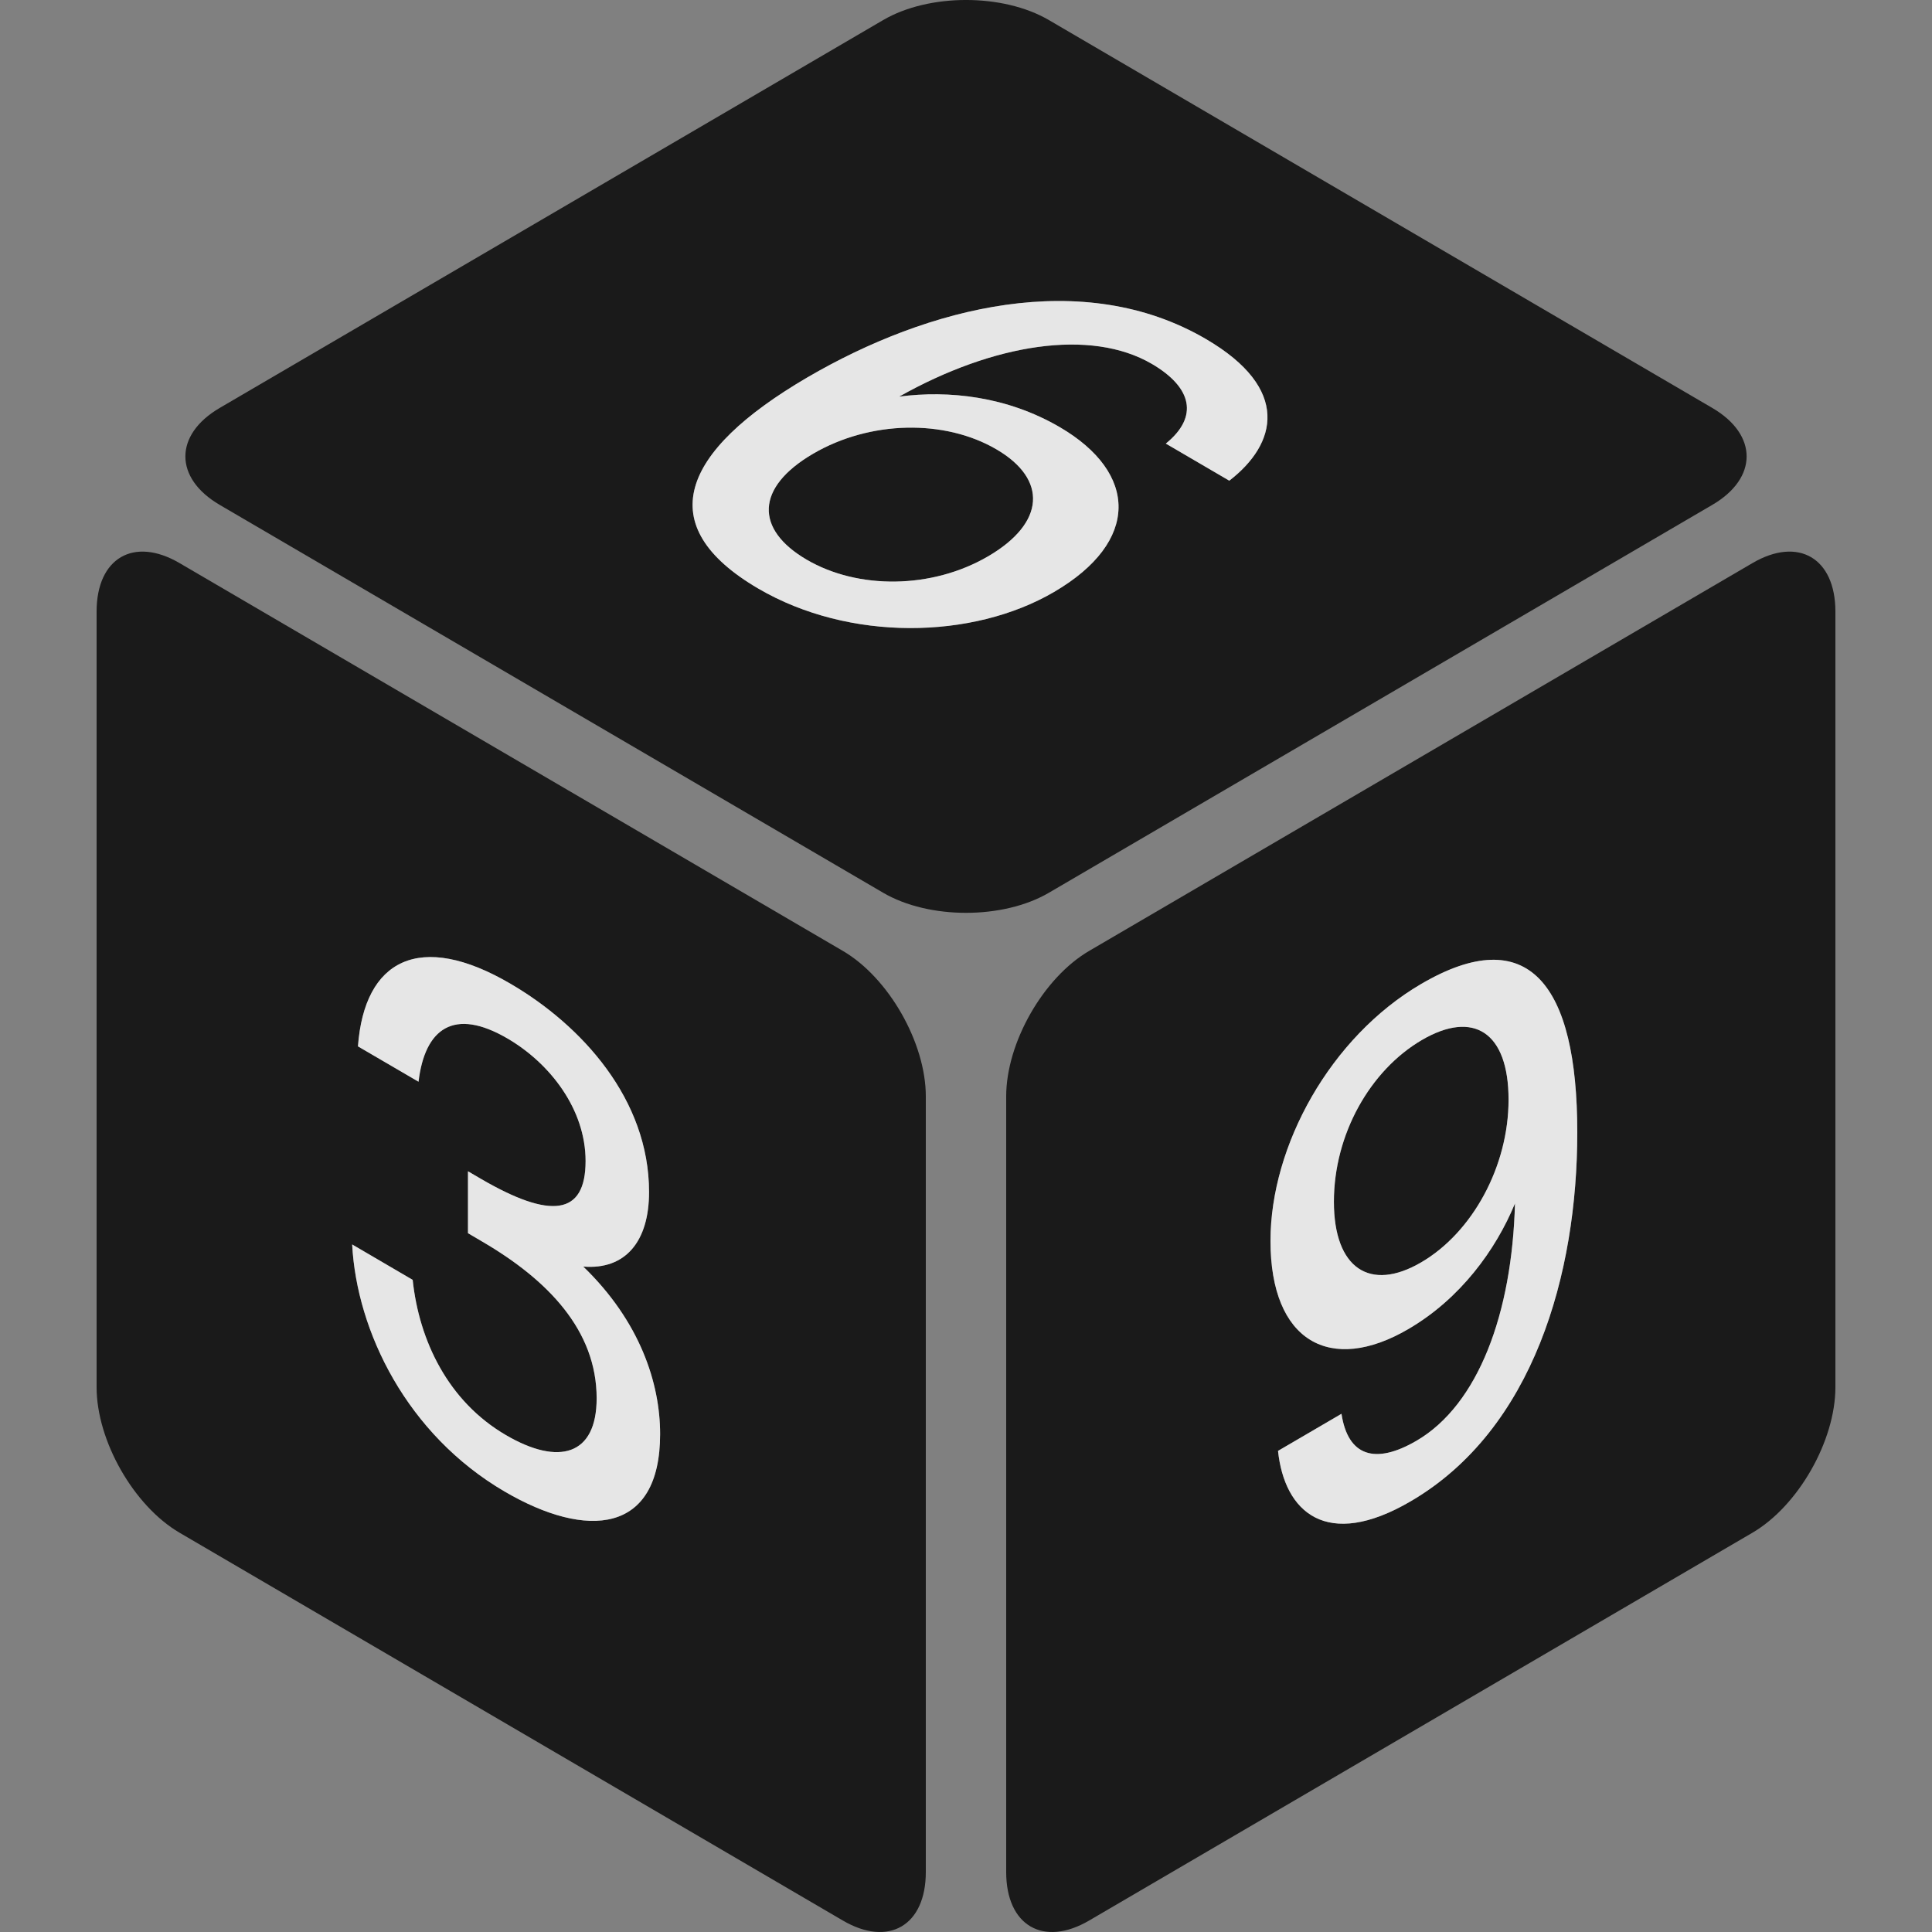
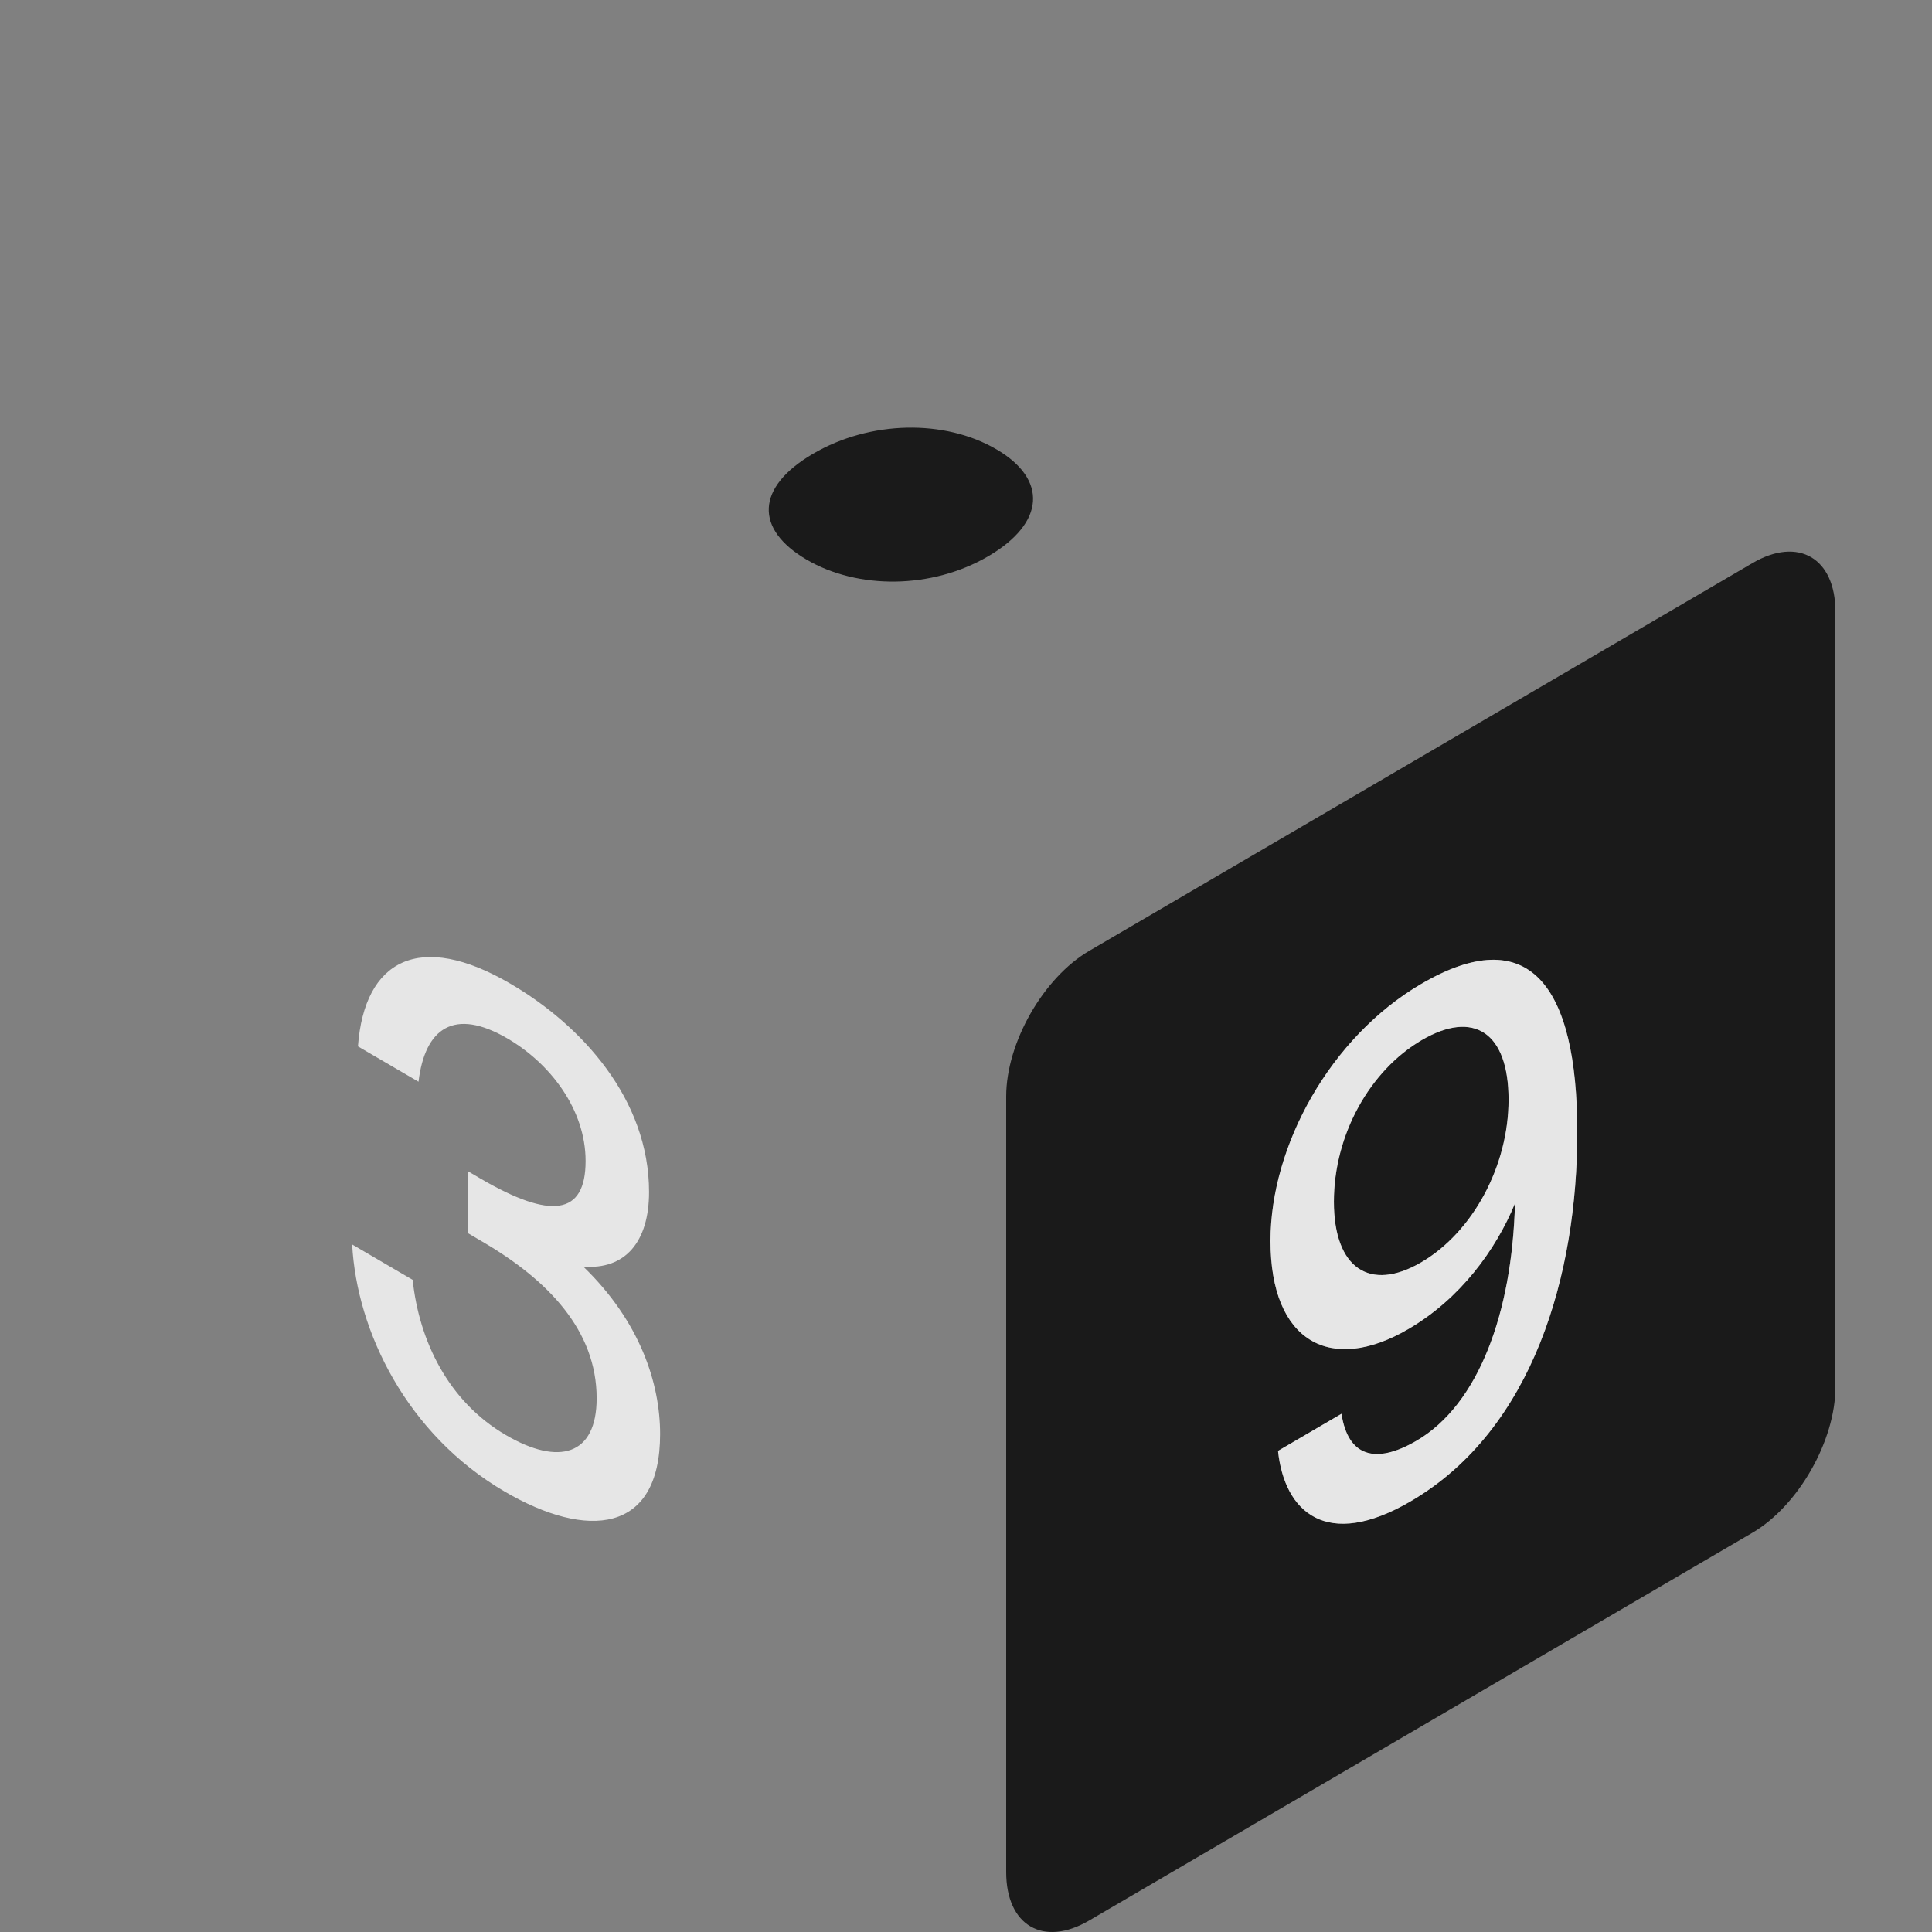
<svg xmlns="http://www.w3.org/2000/svg" width="40" height="40" viewBox="0 0 40 40" fill="none">
  <rect x="0" y="0" width="40" height="40" fill="#808080" stroke="none" />
-   <path fill-rule="evenodd" clip-rule="evenodd" d="M3.717 11.658C2.769 11.103 2 11.553 2 12.662L2 28.721C2 29.83 2.769 31.178 3.717 31.733L17.451 39.763C18.399 40.317 19.168 39.867 19.168 38.759V22.699C19.168 21.59 18.399 20.242 17.451 19.688L3.717 11.658ZM12.353 28.95C12.353 30.134 11.569 30.353 10.473 29.711C9.279 29.014 8.677 27.759 8.544 26.498L7.291 25.765C7.387 27.569 8.424 29.697 10.448 30.881C12.148 31.875 13.667 31.762 13.667 29.69C13.667 28.647 13.257 27.365 12.076 26.223C12.944 26.294 13.438 25.709 13.438 24.68C13.438 22.763 12.052 21.234 10.569 20.367C8.689 19.267 7.544 19.866 7.411 21.664L8.665 22.396C8.797 21.29 9.4 20.853 10.509 21.502C11.389 22.016 12.124 22.967 12.124 24.038C12.124 25.166 11.401 25.251 9.942 24.398L9.689 24.25V25.532L9.99 25.709C11.34 26.498 12.353 27.541 12.353 28.95Z" fill="black" fill-opacity="0.8" />
  <path d="M16.701 11.587C15.628 10.959 15.64 10.093 16.833 9.395C18.014 8.704 19.557 8.676 20.63 9.303C21.691 9.923 21.642 10.825 20.461 11.516C19.292 12.2 17.761 12.207 16.701 11.587Z" fill="black" fill-opacity="0.8" />
-   <path fill-rule="evenodd" clip-rule="evenodd" d="M21.717 0.416C20.769 -0.139 19.232 -0.139 18.284 0.416L4.549 8.446C3.601 9 3.601 9.899 4.549 10.453L18.284 18.483C19.232 19.038 20.769 19.038 21.717 18.483L35.451 10.453C36.399 9.899 36.399 9 35.451 8.446L21.717 0.416ZM18.617 8.211C20.57 7.112 22.582 6.795 23.848 7.534C24.68 8.021 24.824 8.627 24.137 9.184L25.451 9.952C26.439 9.191 26.729 8.049 24.969 7.02C22.426 5.533 19.22 6.351 16.712 7.816C14.085 9.353 13.482 10.889 15.7 12.186C17.58 13.285 20.136 13.243 21.823 12.256C23.607 11.213 23.559 9.79 21.944 8.845C20.847 8.204 19.641 8.077 18.617 8.211Z" fill="black" fill-opacity="0.8" />
  <path d="M29.437 21.533C30.51 20.906 31.233 21.371 31.233 22.767C31.233 24.148 30.486 25.515 29.425 26.135C28.365 26.755 27.617 26.262 27.617 24.881C27.617 23.485 28.365 22.161 29.437 21.533Z" fill="black" fill-opacity="0.8" />
  <path fill-rule="evenodd" clip-rule="evenodd" d="M22.549 19.688C21.601 20.242 20.832 21.59 20.832 22.699V38.759C20.832 39.867 21.601 40.317 22.549 39.763L36.283 31.733C37.231 31.178 38 29.83 38 28.721V12.662C38 11.553 37.231 11.103 36.283 11.658L22.549 19.688ZM31.366 24.916C31.306 27.192 30.607 29.081 29.329 29.828C28.473 30.328 27.907 30.152 27.774 29.271L26.46 30.039C26.593 31.301 27.461 32.104 29.208 31.082C31.752 29.595 32.656 26.375 32.656 23.443C32.656 20.371 31.643 19.074 29.425 20.371C27.545 21.47 26.304 23.718 26.304 25.691C26.304 27.777 27.545 28.461 29.16 27.516C30.233 26.889 30.968 25.881 31.366 24.916Z" fill="black" fill-opacity="0.8" />
-   <path fill-rule="evenodd" clip-rule="evenodd" d="M23.848 7.534C22.582 6.795 20.57 7.112 18.617 8.211C19.641 8.077 20.847 8.204 21.944 8.845C23.559 9.79 23.607 11.213 21.823 12.256C20.136 13.243 17.58 13.285 15.7 12.186C13.482 10.889 14.085 9.353 16.712 7.816C19.22 6.351 22.426 5.533 24.969 7.02C26.729 8.049 26.439 9.191 25.451 9.952L24.137 9.184C24.824 8.627 24.68 8.021 23.848 7.534ZM16.701 11.587C15.628 10.959 15.64 10.093 16.833 9.395C18.014 8.704 19.557 8.676 20.63 9.303C21.691 9.923 21.642 10.825 20.461 11.516C19.292 12.2 17.761 12.207 16.701 11.587Z" fill="white" fill-opacity="0.8" />
  <path fill-rule="evenodd" clip-rule="evenodd" d="M29.329 29.828C30.607 29.081 31.306 27.192 31.366 24.916C30.968 25.881 30.233 26.889 29.16 27.516C27.545 28.461 26.304 27.777 26.304 25.691C26.304 23.718 27.545 21.47 29.425 20.371C31.643 19.074 32.656 20.371 32.656 23.443C32.656 26.375 31.752 29.595 29.208 31.082C27.461 32.104 26.593 31.301 26.46 30.039L27.774 29.271C27.907 30.152 28.473 30.328 29.329 29.828ZM29.437 21.533C30.51 20.906 31.233 21.371 31.233 22.767C31.233 24.148 30.486 25.515 29.425 26.135C28.365 26.755 27.617 26.262 27.617 24.881C27.617 23.485 28.365 22.161 29.437 21.533Z" fill="white" fill-opacity="0.8" />
  <path d="M10.473 29.711C11.569 30.353 12.353 30.134 12.353 28.95C12.353 27.541 11.34 26.498 9.99 25.709L9.689 25.532V24.25L9.942 24.398C11.401 25.251 12.124 25.166 12.124 24.038C12.124 22.967 11.389 22.016 10.509 21.502C9.4 20.853 8.797 21.29 8.665 22.396L7.411 21.664C7.544 19.866 8.689 19.267 10.569 20.367C12.052 21.234 13.438 22.763 13.438 24.68C13.438 25.709 12.944 26.294 12.076 26.223C13.257 27.365 13.667 28.647 13.667 29.69C13.667 31.762 12.148 31.875 10.448 30.881C8.424 29.697 7.387 27.569 7.291 25.765L8.544 26.498C8.677 27.759 9.279 29.014 10.473 29.711Z" fill="white" fill-opacity="0.8" />
</svg>